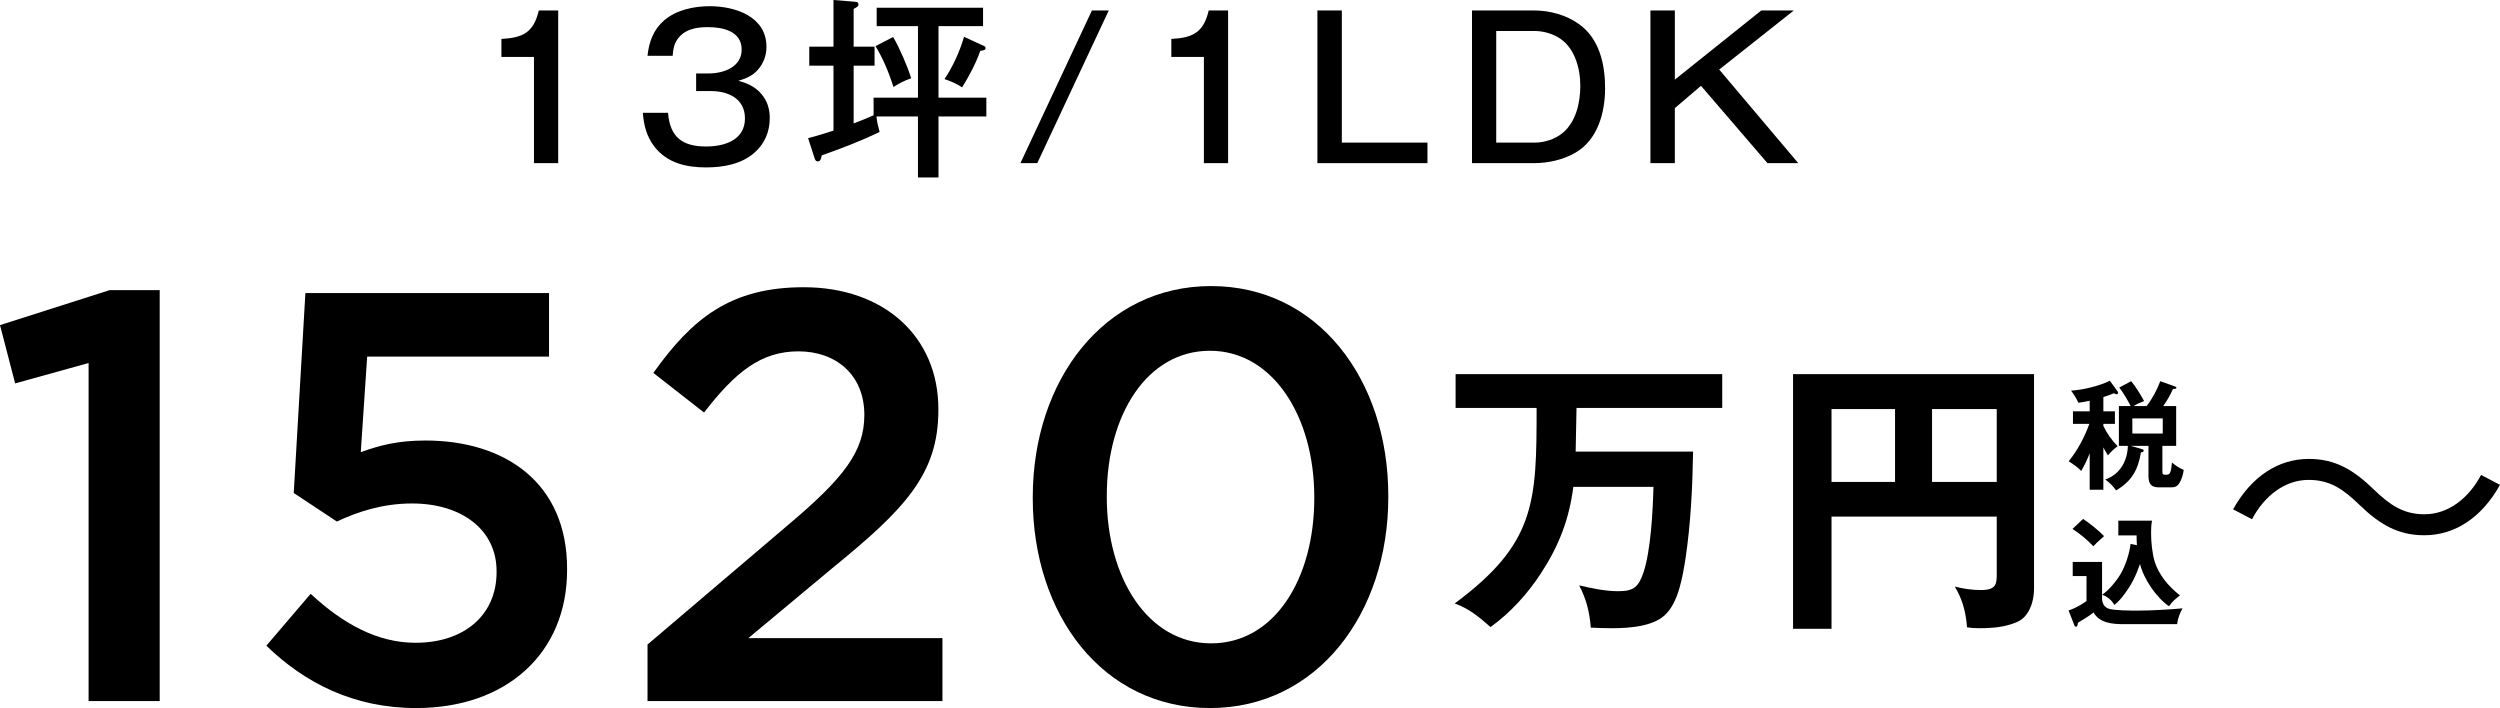
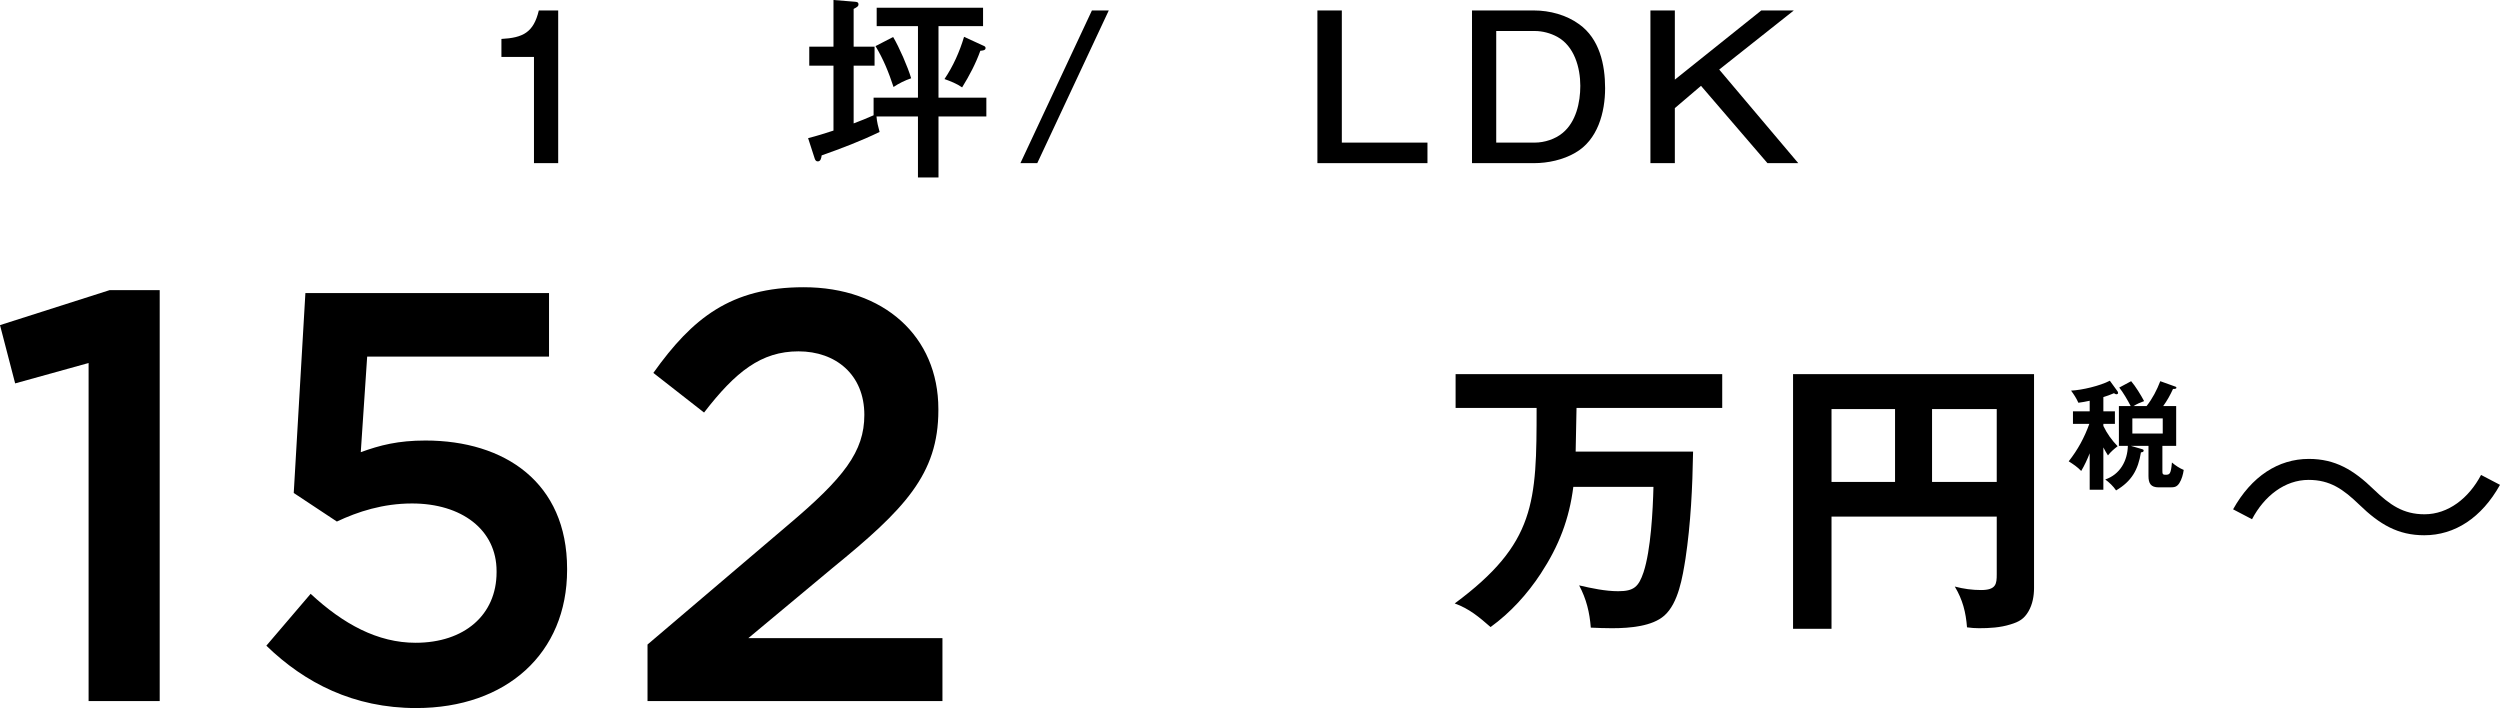
<svg xmlns="http://www.w3.org/2000/svg" id="b" viewBox="0 0 551.667 156.244">
  <g id="c">
    <path d="M19.549,80.103l-16.205,4.501-3.344-12.861,24.18-7.717h11.061v90.674h-15.691v-74.597Z" />
    <path d="M58.774,142.482l9.774-11.447c7.203,6.688,14.791,10.804,23.151,10.804,10.804,0,17.878-6.174,17.878-15.562v-.257c0-9.133-7.718-14.92-18.649-14.92-6.432,0-11.962,1.801-16.592,3.987l-9.518-6.303,2.572-44.115h53.762v14.02h-40.129l-1.414,21.093c4.244-1.543,8.231-2.572,14.276-2.572,17.491,0,31.254,9.26,31.254,28.296v.257c0,18.393-13.377,30.482-33.312,30.482-13.763,0-24.566-5.531-33.055-13.762Z" />
    <path d="M142.886,142.225l30.997-26.366c12.347-10.418,16.849-16.206,16.849-24.309,0-8.875-6.303-14.019-14.534-14.019s-13.891,4.501-20.836,13.504l-11.189-8.746c8.617-12.09,17.106-18.907,33.184-18.907,17.62,0,29.71,10.804,29.71,26.881v.257c0,14.148-7.46,21.865-23.408,34.855l-18.521,15.434h42.829v13.891h-65.08v-12.476Z" />
-     <path d="M227.896,109.941v-.257c0-25.723,15.691-46.559,39.356-46.559,23.537,0,39.1,20.579,39.1,46.302v.257c0,25.724-15.691,46.56-39.356,46.56s-39.1-20.579-39.1-46.303ZM290.018,109.941v-.257c0-17.749-9.132-32.282-23.022-32.282s-22.765,14.147-22.765,32.025v.257c0,17.749,9.003,32.283,23.021,32.283,14.02,0,22.766-14.276,22.766-32.026Z" />
    <path d="M347.694,99.659h25.913c-.129,7.845-.515,15.882-1.672,23.599-.644,3.986-1.544,9.838-4.694,12.603-2.636,2.315-7.459,2.765-11.51,2.765-1.222,0-3.665-.064-4.694-.129-.257-3.343-.964-6.301-2.571-9.323,2.765.644,5.787,1.286,8.616,1.286,3.472,0,4.501-.965,5.594-4.18,1.607-4.887,2.058-13.567,2.187-18.84h-17.683c-.9,7.073-3.15,12.988-7.202,19.162-2.957,4.5-6.687,8.615-11.06,11.767-2.508-2.187-4.693-4.051-7.909-5.208,17.876-13.246,18.069-22.312,18.069-43.146h-17.876v-7.459h58.835v7.459h-32.15l-.192,9.645Z" />
    <path d="M404.155,113.998v24.756h-8.488v-56.199h53.177v47.197c0,1.736-.321,3.601-1.222,5.145-.964,1.671-2.058,2.314-3.986,2.893-2.251.707-4.63.836-6.944.836-.965,0-1.607-.064-2.637-.192-.257-3.344-.964-6.108-2.7-9.002,1.929.515,3.857.771,5.787.771,3.344,0,3.472-1.351,3.472-3.473v-12.731h-36.458ZM418.173,90.271h-14.018v16.075h14.018v-16.075ZM440.613,106.347v-16.075h-14.274v16.075h14.274Z" />
    <path d="M551.667,106.989c-4.051,7.267-9.967,11.124-16.718,11.124-5.787,0-9.838-2.379-14.339-6.752-3.537-3.407-6.431-5.465-11.188-5.465-5.209,0-9.774,3.536-12.475,8.681l-4.18-2.187c4.051-7.266,9.967-11.124,16.719-11.124,5.787,0,9.838,2.379,14.339,6.752,3.536,3.407,6.494,5.466,11.188,5.466,5.208,0,9.773-3.537,12.474-8.682l4.18,2.187Z" />
    <path d="M123.175,36h-5.345V12.57h-7.183v-3.977c4.746-.257,7.098-1.411,8.252-6.285h4.275v33.691Z" />
-     <path d="M153.611,16.204h2.821c3.25,0,7.227-1.411,7.227-5.259,0-4.104-4.19-4.96-7.482-4.96-2.565,0-5.217.471-6.756,2.779-.727,1.111-.897,2.224-.982,3.549h-5.559c.342-3.078,1.283-5.729,3.677-7.824,2.694-2.309,6.585-3.121,10.048-3.121,5.644,0,12.527,2.266,12.527,8.979,0,1.924-.685,3.72-1.967,5.131-1.197,1.325-2.608,1.838-4.232,2.352,2.394.641,4.275,1.582,5.686,3.72.898,1.368,1.24,2.907,1.24,4.532,0,2.949-1.111,5.644-3.378,7.61-2.907,2.564-6.927,3.249-10.688,3.249-4.404,0-8.594-.983-11.416-4.617-1.71-2.267-2.309-4.661-2.522-7.439h5.558c.428,5.387,3.164,7.439,8.424,7.439,4.019,0,8.551-1.411,8.551-6.2,0-4.36-3.678-6.028-7.482-6.028h-3.292v-3.891Z" />
    <path d="M202.561,5.772h-9.106V1.71h23.473v4.062h-9.834v15.777h10.561v4.146h-10.561v13.469h-4.532v-13.469h-9.149c.086,1.155.385,2.352.684,3.421-4.146,2.01-8.422,3.634-12.783,5.174-.086.598-.214,1.325-.855,1.325-.385,0-.556-.257-.684-.642l-1.454-4.489c1.882-.471,3.763-1.069,5.601-1.667v-14.323h-5.344v-4.19h5.344V0l4.746.385c.428.043.77.085.77.599,0,.385-.256.556-1.068.983v8.337h4.617v4.19h-4.617v12.741c1.496-.557,2.949-1.154,4.403-1.796v-3.891h9.791V5.772ZM201.063,17.273c-1.367.47-2.693,1.111-3.891,1.924-1.068-3.25-2.223-6.114-3.976-9.021l3.891-2.01c1.325,2.224,3.249,6.627,3.976,9.107ZM216.927,10.048c.385.171.555.256.555.556,0,.513-.641.556-1.154.599-1.025,2.864-2.437,5.515-4.019,8.08-1.154-.812-2.565-1.368-3.891-1.838,1.925-2.865,3.335-6.028,4.318-9.321l4.19,1.925Z" />
    <path d="M244.669,2.309l-15.777,33.691h-3.719l15.776-33.691h3.72Z" />
-     <path d="M271.003,36h-5.344V12.57h-7.184v-3.977c4.746-.257,7.098-1.411,8.252-6.285h4.275v33.691Z" />
    <path d="M296.096,2.309v29.159h18.897v4.532h-24.285V2.309h5.388Z" />
    <path d="M338.504,2.309c3.464,0,7.14.983,9.962,3.036,4.49,3.207,5.729,8.893,5.729,14.109,0,5.345-1.624,11.459-6.627,14.28-2.651,1.539-5.985,2.267-9.064,2.267h-13.682V2.309h13.682ZM330.167,31.468h8.508c2.139,0,4.532-.77,6.157-2.138,2.95-2.438,3.891-6.713,3.891-10.39,0-4.019-1.325-8.765-5.088-10.817-1.497-.812-3.249-1.282-4.96-1.282h-8.508v24.627Z" />
    <path d="M369.582,2.309v15.264l19.069-15.264h7.182l-16.46,13.04,17.444,20.651h-6.799l-14.664-17.06-5.772,4.917v12.143h-5.388V2.309h5.388Z" />
    <path d="M467.287,98.468c-.832.65-1.508,1.222-2.132,2.028-.364-.572-.702-1.17-1.014-1.768v9.334h-3.017v-8.034c-.546,1.378-1.117,2.626-1.872,3.899-.832-.884-1.741-1.481-2.756-2.132,2.002-2.548,3.458-5.226,4.55-8.268h-3.613v-2.756h3.691v-2.34c-.832.182-1.664.338-2.496.442-.441-.988-.962-1.794-1.611-2.678,2.418-.104,6.422-1.066,8.554-2.184l1.716,2.366c.053.078.104.26.104.364,0,.156-.208.26-.364.26-.182,0-.39-.13-.546-.234-.754.338-1.534.598-2.34.858v3.146h2.548v2.756h-2.548v.468c.832,1.716,1.82,3.094,3.146,4.472ZM473.684,89.602c1.301-1.664,2.263-3.51,3.017-5.486l3.406,1.222c.077.026.155.104.155.208,0,.286-.416.286-.754.286-.598,1.326-1.3,2.574-2.158,3.77h2.86v8.789h-3.042v5.356c0,.78,0,1.014.676,1.014.937,0,1.196-.104,1.431-2.703.754.649,1.689,1.273,2.6,1.638-.13.962-.442,2.106-.962,2.912-.546.832-1.066.937-2.002.937h-2.548c-1.769,0-2.263-.885-2.263-2.522v-6.63h-3.874l2.496.728c.156.052.312.104.312.312,0,.312-.339.364-.599.39-.624,3.874-2.054,6.37-5.486,8.398-.598-.91-1.533-1.795-2.392-2.418,3.25-1.093,4.914-4.108,4.992-7.411h-1.977v-8.789h2.601c-.624-1.222-1.664-3.016-2.522-4.082l2.626-1.404c.963,1.118,2.158,3.068,2.86,4.395-.884.312-1.56.624-2.34,1.092h2.886ZM470.538,95.66h6.708v-3.328h-6.708v3.328Z" />
-     <path d="M463.855,124v8.268c.13,1.015.494,1.717,1.482,2.055,1.195.416,4.992.416,6.396.416,3.017,0,6.891-.234,9.881-.494-.572.988-1.092,2.34-1.196,3.484h-11.83c-2.418,0-5.305-.234-6.604-2.574-1.248.936-2.288,1.586-3.458,2.262-.052.494-.13.885-.416.885-.208,0-.312-.156-.442-.521l-1.196-3.068c1.404-.468,2.757-1.222,3.953-2.08v-5.512h-3.043v-3.12h6.475ZM464.298,118.306c-.156.155-.521.494-.832.754-.521.468-1.093.988-1.534,1.481-1.378-1.455-2.912-2.729-4.603-3.821l2.34-2.21c1.404.91,3.458,2.574,4.629,3.796ZM468.848,131.02c-.65.91-1.404,1.795-2.288,2.471-.572-1.04-1.534-1.872-2.678-2.236,1.534-1.092,3.224-3.12,4.16-4.758,1.04-1.846,1.846-4.368,2.105-6.475l1.404.286c-.052-.702-.078-1.431-.078-2.158h-4.03v-3.25h7.437c-.182.91-.208,1.794-.208,2.704,0,2.002.234,4.446.806,6.37.442,1.431,1.223,2.757,2.106,3.952.988,1.326,2.158,2.418,3.458,3.458-1.092.858-1.586,1.248-2.418,2.393-2.808-1.925-5.59-6.032-6.396-9.335-.91,2.601-1.742,4.369-3.38,6.578Z" />
  </g>
</svg>